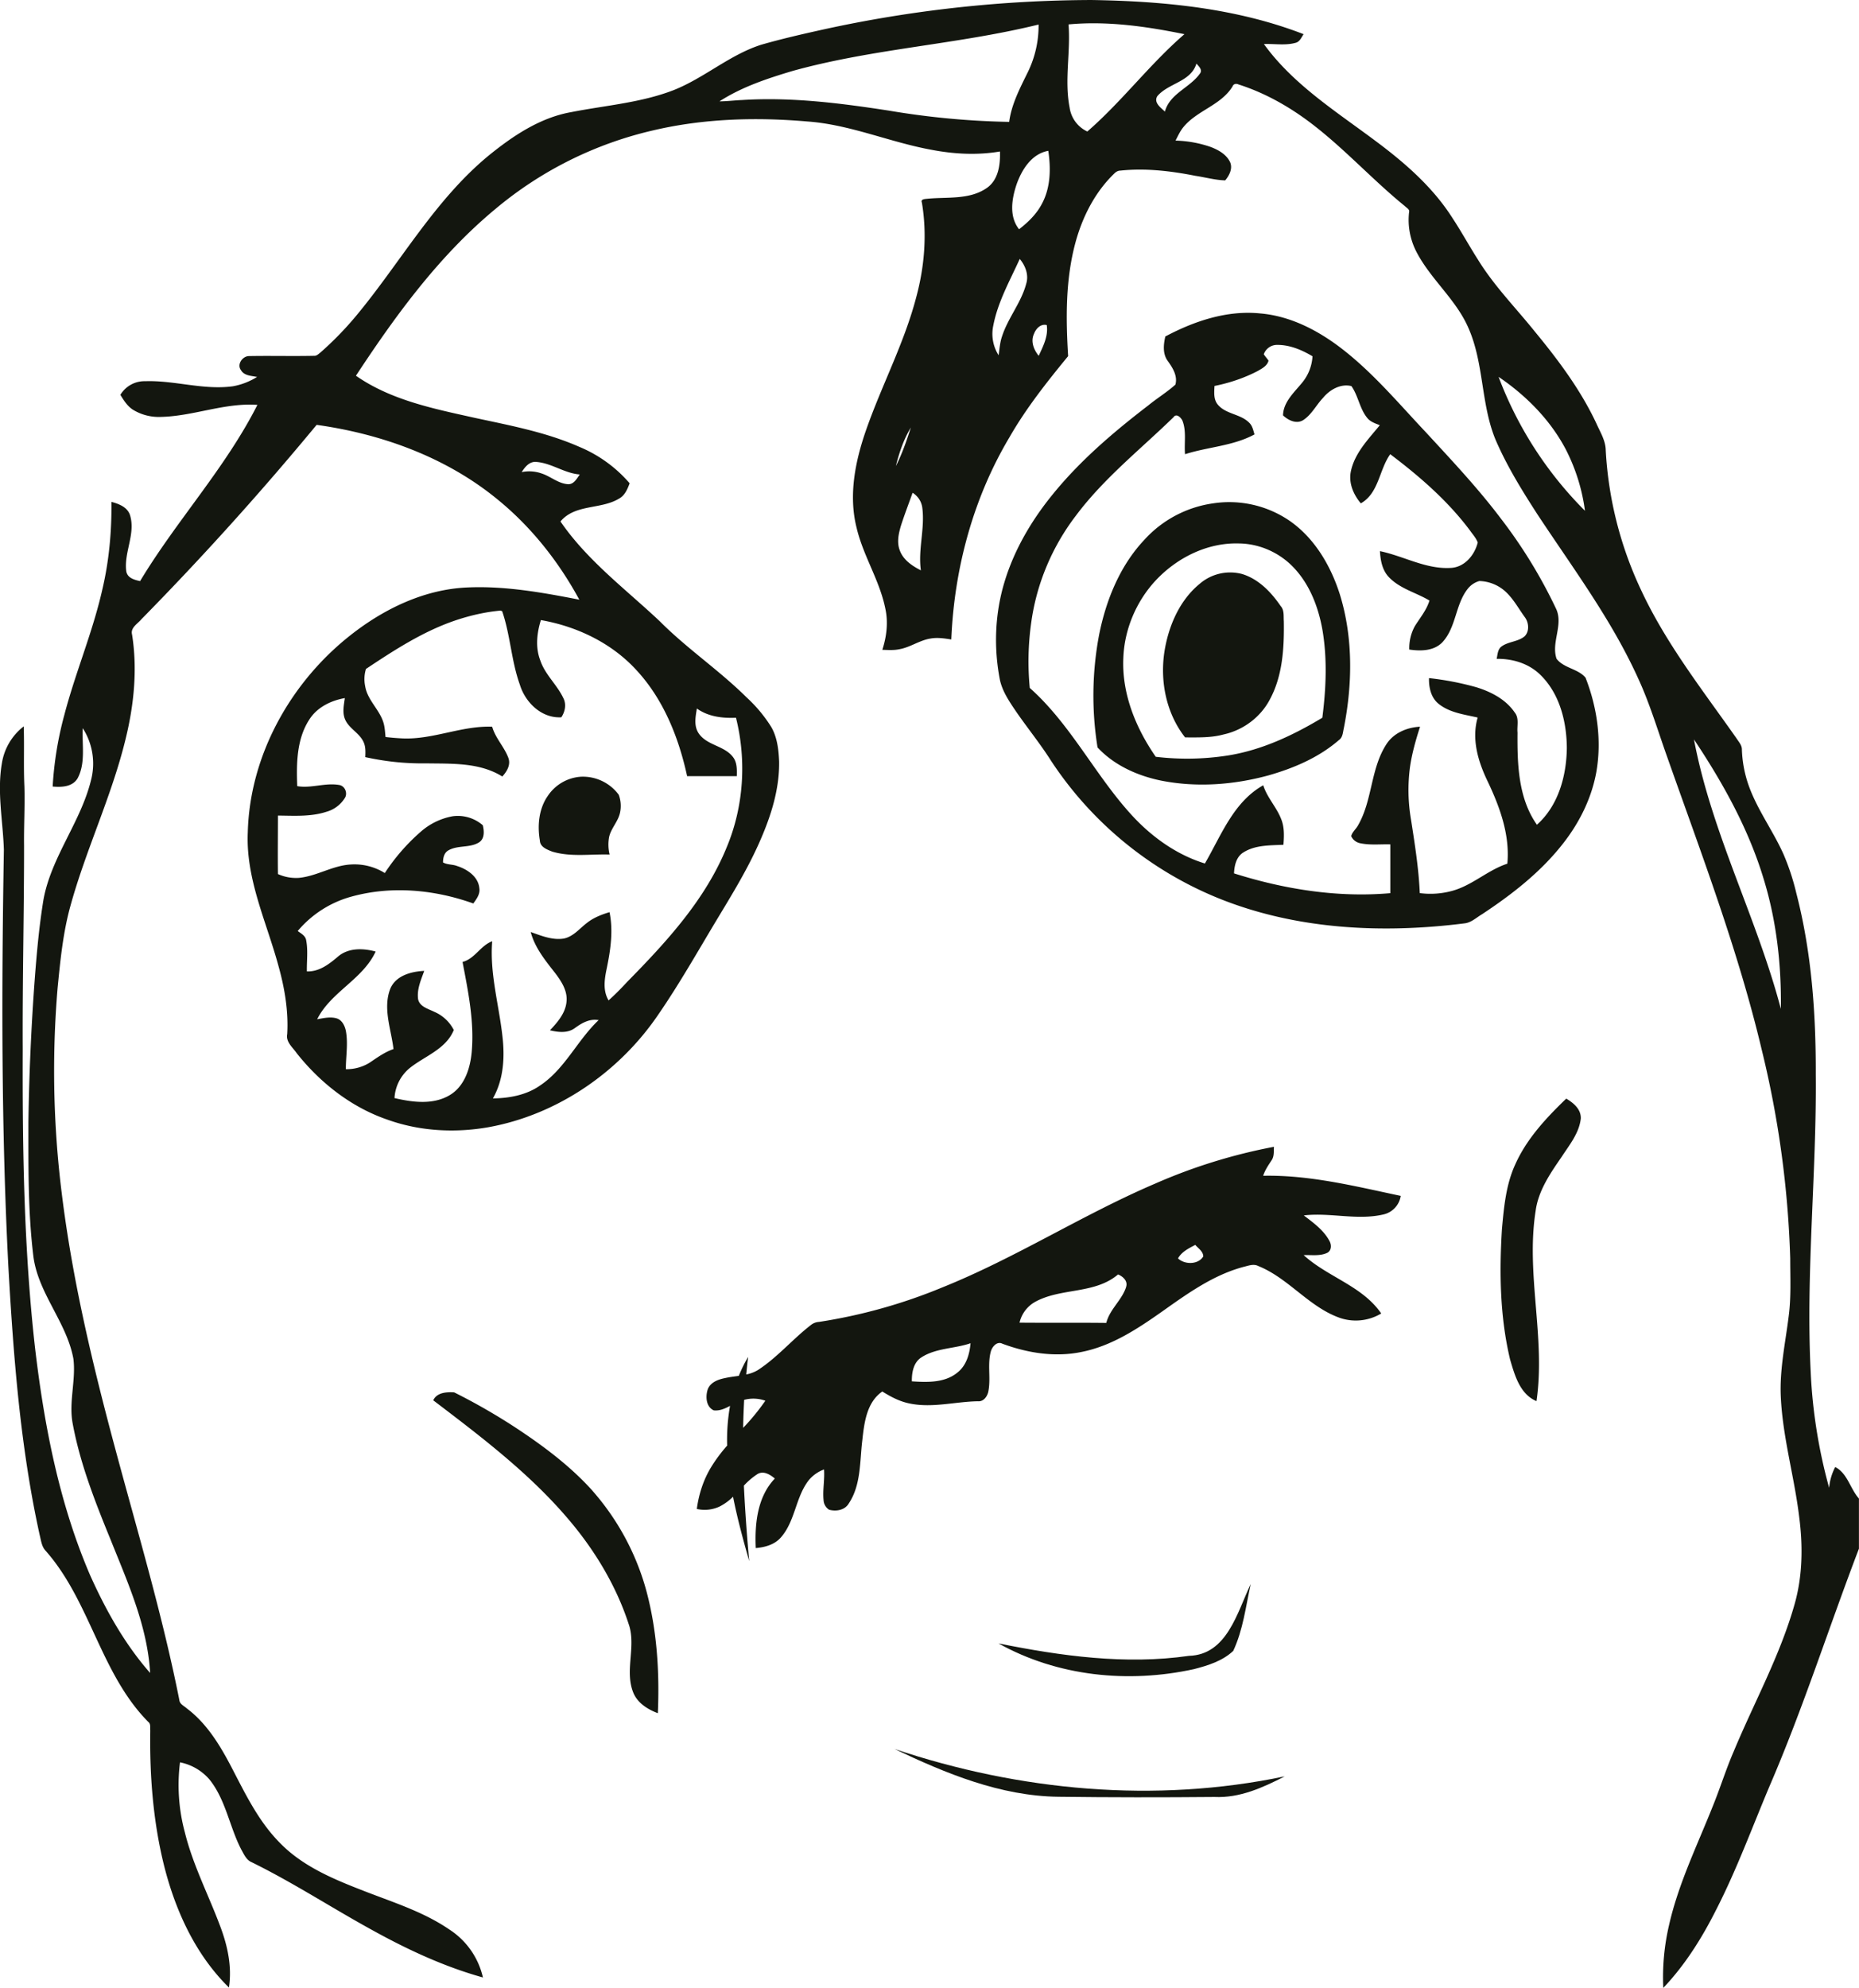
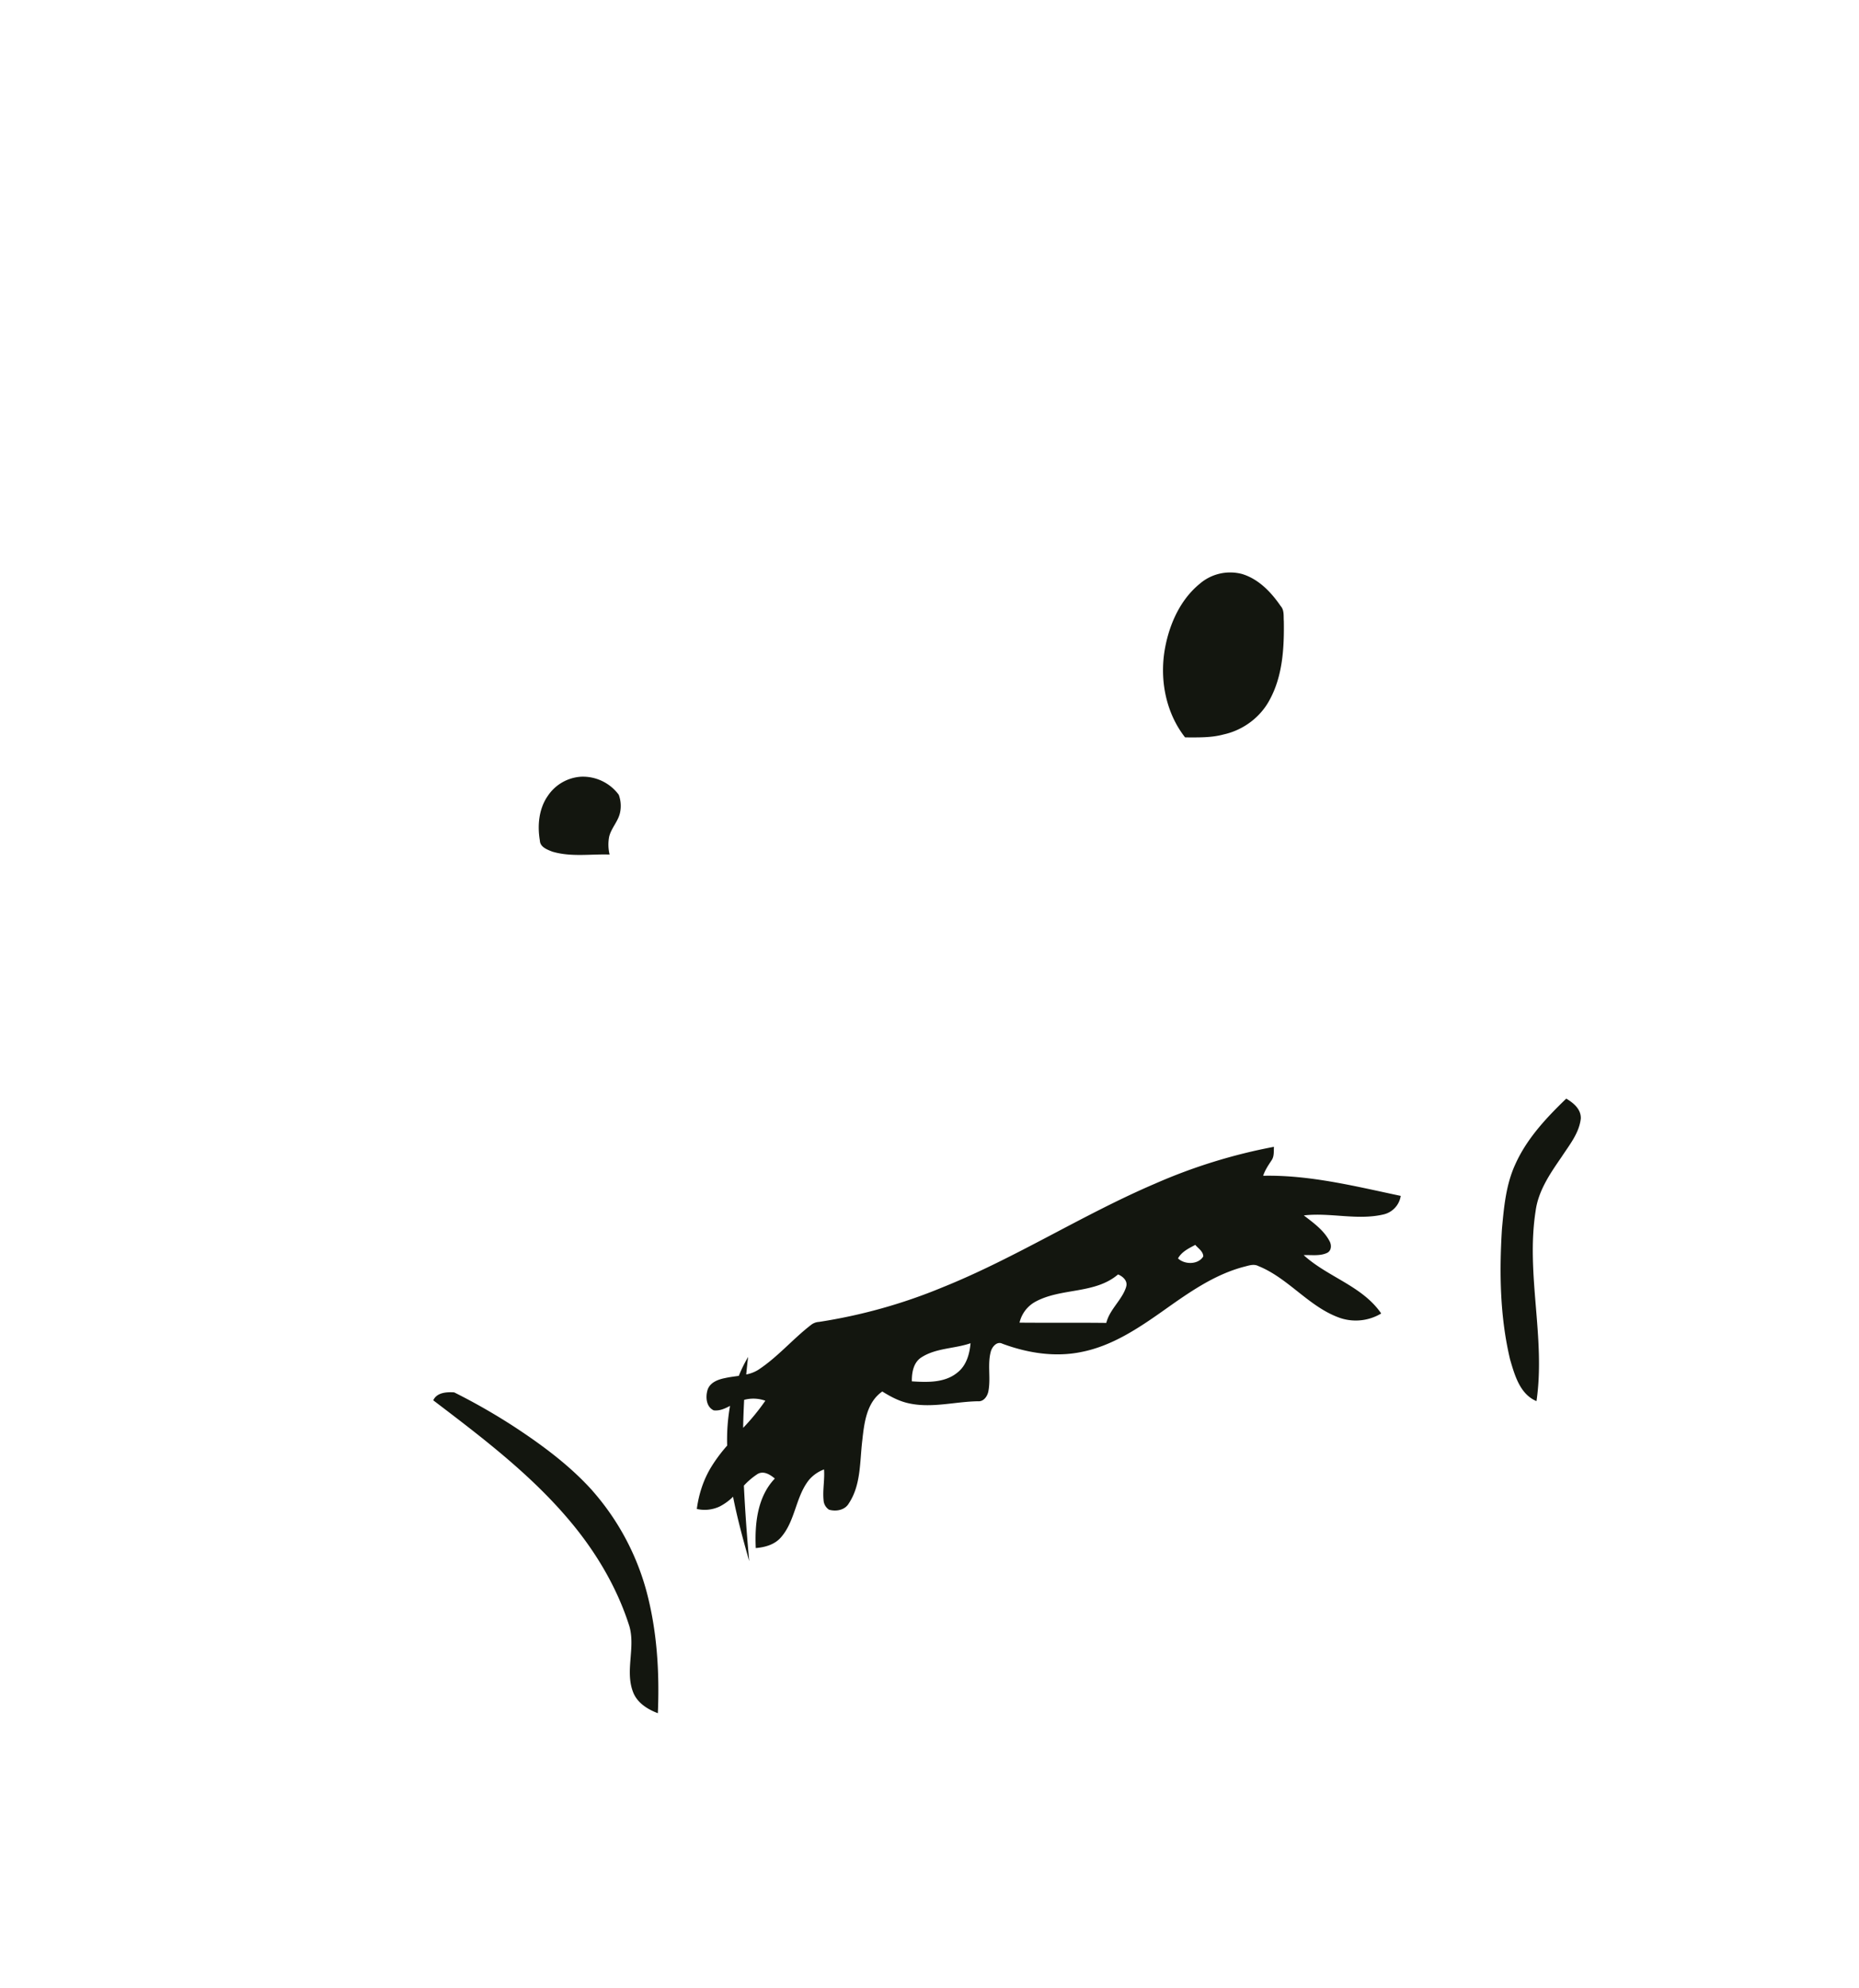
<svg xmlns="http://www.w3.org/2000/svg" width="105.115" height="112.384" viewBox="0 0 27.812 29.735">
  <g fill="#13160f" fill-rule="evenodd">
-     <path d="M18.45 24.694c.148-.315.187-.664.262-1-.203.423-.353 1.058-.924 1.074-.95.137-1.917.002-2.85-.186.885.494 1.942.6 2.924.385.21-.054.428-.122.588-.273zm-5.07 1.466c.77.367 1.585.705 2.454.716.778.01 1.555.01 2.335.003.378.018.724-.14 1.052-.308-1.942.406-3.968.218-5.842-.411z" />
-     <path d="M25.343 11.06c.433.65.818 1.34 1.044 2.092.192.626.265 1.285.256 1.939-.36-1.367-1.038-2.635-1.3-4.031zM22.42 5.637c.413.28.776.646 1.008 1.09.146.286.243.596.284.913a5.64 5.64 0 01-1.292-2.003zm-4.466-4.54c-.148.215-.453.3-.526.572-.06-.057-.172-.134-.114-.23.165-.197.504-.214.585-.488.034.04.094.09.055.147zm-1.687.87a.467.467 0 01-.265-.36c-.08-.41.017-.83-.016-1.242.582-.054 1.165.03 1.734.146-.52.449-.934 1.006-1.453 1.456zm-.677 1.077c-.08.156-.207.279-.344.385-.151-.19-.11-.45-.04-.663.077-.223.225-.465.477-.51.04.264.035.548-.093.788zm-.05 2.278c-.074-.09-.124-.216-.07-.33.029-.077.1-.152.19-.13.026.164-.054.317-.12.46zm-.186-1.082c-.073.283-.272.512-.362.789-.032.09-.038.19-.052.285a.595.595 0 01-.08-.443c.068-.355.248-.672.396-.998.084.1.137.237.098.367zm-2.04-2.583c-.73-.113-1.471-.208-2.212-.161-.113.005-.225.019-.338.02.334-.216.716-.342 1.094-.455 1.207-.335 2.468-.396 3.68-.694a1.58 1.58 0 01-.162.714c-.116.237-.243.477-.278.742a12.064 12.064 0 01-1.785-.166zm.463 6.874c-.13-.066-.265-.156-.316-.3-.047-.122-.016-.255.02-.375.053-.164.115-.324.172-.485a.308.308 0 01.146.23c.039.31-.066.619-.022.93zm-.15-2.136c-.063.196-.13.392-.224.576.05-.2.116-.398.224-.576zm-5.596.515c.226.02.416.17.643.187-.046.063-.09.154-.183.145-.146-.013-.258-.12-.394-.162a.555.555 0 00-.292-.018c.05-.08.12-.166.226-.152zm1.5 3.124c.4.436.625 1.005.749 1.576h.743c.002-.096.006-.204-.056-.285-.13-.172-.385-.173-.51-.35-.08-.112-.052-.252-.031-.377.17.122.382.147.585.138.16.64.116 1.33-.14 1.94-.32.785-.905 1.418-1.49 2.013-.088.096-.18.188-.276.275-.09-.15-.06-.326-.026-.487.056-.273.097-.556.04-.833-.12.036-.238.082-.337.16-.111.084-.204.206-.348.235-.172.027-.337-.043-.494-.098.062.236.22.428.368.617.09.12.183.26.168.42-.013.173-.134.312-.248.433.124.03.266.047.375-.035.103-.075.22-.142.353-.117-.318.3-.503.728-.872.975-.206.146-.463.193-.71.196.162-.284.18-.62.142-.937-.053-.47-.191-.936-.152-1.414-.176.065-.26.262-.444.31.084.439.176.886.138 1.335-.02.246-.103.519-.325.654-.25.152-.56.11-.831.047a.626.626 0 01.229-.45c.225-.18.54-.28.658-.568a.585.585 0 00-.291-.272c-.09-.045-.22-.076-.243-.19-.02-.147.043-.287.092-.423-.196.01-.428.07-.51.272-.111.294.016.604.05.898-.13.044-.242.126-.355.202a.653.653 0 01-.358.099c0-.192.036-.385 0-.575-.016-.075-.055-.157-.133-.184-.097-.03-.2-.005-.296.012.205-.41.682-.595.875-1.013-.185-.05-.401-.058-.557.07-.136.116-.285.234-.472.227-.003-.154.019-.311-.01-.463-.01-.07-.076-.103-.127-.141.21-.25.493-.431.809-.516.597-.164 1.24-.103 1.818.104.048-.067.105-.14.09-.23-.016-.171-.18-.282-.332-.33-.068-.027-.147-.017-.211-.054 0-.064.014-.135.07-.174.143-.09.332-.037.472-.128.083-.057.073-.17.053-.254a.57.57 0 00-.454-.134.99.99 0 00-.472.229 2.984 2.984 0 00-.54.62.857.857 0 00-.51-.128c-.27.015-.506.174-.774.2a.656.656 0 01-.315-.057c-.004-.292 0-.583 0-.875.24.002.49.02.724-.056a.474.474 0 00.282-.215c.038-.073-.008-.177-.094-.187-.208-.035-.415.054-.623.018-.013-.336-.01-.7.178-.992.116-.186.324-.288.534-.325-.014.104-.04.215.003.317.058.14.22.205.28.347.03.069.026.145.023.219.296.065.598.098.902.093.387.007.805-.017 1.148.197.068-.075.13-.175.09-.28-.061-.164-.193-.293-.242-.465-.457-.017-.885.195-1.341.175a3.573 3.573 0 01-.254-.021c-.008-.073-.01-.146-.032-.217-.06-.196-.24-.336-.273-.544a.52.52 0 01.012-.257c.428-.285.867-.57 1.359-.733.213-.07.433-.12.656-.14l.023.01c.123.358.136.743.265 1.1.082.267.327.504.62.486.056-.084.078-.194.03-.287-.094-.2-.275-.352-.346-.567-.074-.193-.05-.406.01-.6.544.095 1.067.347 1.439.759zm17.925 11.91a.833.833 0 00-.091.31 7.824 7.824 0 01-.276-1.737c-.074-1.484.09-2.965.076-4.448.003-.91-.062-1.824-.29-2.706a3.541 3.541 0 00-.193-.587c-.176-.393-.45-.74-.562-1.16a1.8 1.8 0 01-.06-.4c.003-.068-.048-.12-.082-.174-.506-.72-1.055-1.417-1.428-2.22a5.605 5.605 0 01-.527-2.086c-.002-.146-.082-.272-.14-.402-.235-.502-.571-.95-.922-1.376-.287-.357-.61-.684-.85-1.075-.131-.205-.248-.42-.382-.623-.301-.474-.734-.844-1.18-1.174-.58-.432-1.21-.832-1.64-1.427.16-.007.323.025.479-.02.06-.018.082-.081.115-.128C18.494.12 17.403.017 16.33 0a18.992 18.992 0 00-4 .438c-.316.07-.633.142-.945.232-.472.152-.848.496-1.307.678-.49.19-1.02.228-1.532.329-.47.083-.88.36-1.244.657C6.499 3 5.989 3.929 5.329 4.723a4.894 4.894 0 01-.54.554c-.026.019-.052.048-.09.045-.323.007-.65-.002-.973.004-.097 0-.187.124-.12.212.048.083.156.083.24.1a1.022 1.022 0 01-.363.14c-.44.06-.871-.091-1.31-.076a.42.42 0 00-.372.204c.05.082.103.166.184.22a.739.739 0 00.42.11c.488-.01.955-.215 1.446-.18-.48.947-1.21 1.73-1.755 2.636-.085-.018-.192-.047-.207-.148-.037-.28.14-.554.058-.832-.036-.125-.166-.175-.28-.205.005.44-.035.882-.136 1.31-.144.639-.403 1.243-.568 1.875a5.19 5.19 0 00-.175 1.073c.134.012.3.006.375-.127.12-.228.062-.498.075-.746a.98.98 0 01.124.776c-.153.627-.593 1.146-.711 1.785-.064.39-.1.784-.13 1.177a36.073 36.073 0 00-.096 2.156c0 .668-.007 1.339.074 2.003.07.557.498.986.599 1.535.04.32-.07.643-.012.962.11.6.335 1.174.566 1.738.258.646.554 1.297.594 2-.38-.432-.665-.942-.9-1.467-.46-1.071-.683-2.227-.82-3.38C.357 18.69.335 17.19.34 15.695.335 14.68.36 13.667.36 12.652c-.004-.297.014-.594.005-.89-.014-.3 0-.6-.01-.897a.867.867 0 00-.327.554c-.074.428.016.86.03 1.29-.035 2.078-.04 4.158.067 6.233.076 1.346.178 2.699.469 4.02.02.077.028.166.084.229.672.756.823 1.84 1.54 2.565.04.03.026.084.03.129-.01.685.044 1.376.212 2.042.17.665.47 1.317.965 1.802.048-.311-.02-.624-.13-.915-.174-.467-.407-.913-.528-1.4a2.725 2.725 0 01-.074-1.053.78.78 0 01.442.258c.244.305.298.707.475 1.047.04.07.075.156.155.189.625.307 1.209.69 1.82 1.024.52.287 1.065.54 1.64.7a1.161 1.161 0 00-.503-.718c-.403-.276-.877-.417-1.328-.596-.437-.17-.885-.363-1.215-.708-.31-.315-.505-.717-.706-1.104-.173-.333-.373-.67-.68-.9-.04-.037-.104-.062-.11-.124-.25-1.258-.617-2.488-.95-3.726-.342-1.27-.65-2.552-.81-3.86a14.755 14.755 0 01-.061-3.067c.04-.407.08-.817.188-1.212.232-.85.62-1.65.828-2.506.126-.51.18-1.044.098-1.565-.028-.104.083-.162.139-.23a45.71 45.71 0 002.622-2.908c.974.136 1.939.485 2.706 1.115.504.41.915.93 1.224 1.5-.55-.107-1.11-.208-1.671-.183-.642.026-1.247.317-1.747.71-.9.706-1.513 1.8-1.542 2.955-.031.698.282 1.34.46 2 .092.33.15.673.13 1.017-.023.118.083.198.143.286.353.445.82.81 1.36.994.48.172 1.006.2 1.506.112 1.034-.186 1.965-.828 2.55-1.696.307-.447.575-.92.854-1.385.24-.398.486-.796.67-1.224.16-.368.283-.763.276-1.168-.008-.177-.028-.361-.12-.518a2.134 2.134 0 00-.366-.438c-.41-.407-.893-.73-1.3-1.14-.51-.48-1.084-.907-1.485-1.492.22-.264.608-.176.88-.344.085-.048.122-.14.155-.227a2.013 2.013 0 00-.757-.547c-.494-.217-1.027-.317-1.551-.43-.616-.137-1.26-.264-1.787-.632.595-.905 1.244-1.795 2.084-2.492a5.645 5.645 0 012.35-1.175c.758-.18 1.545-.203 2.319-.136.638.045 1.23.309 1.855.423.338.065.686.084 1.027.026.007.197-.023.428-.2.548-.26.178-.59.129-.887.159-.031.004-.104.003-.081.057.079.47.04.952-.083 1.41-.18.692-.52 1.326-.754 1.999-.161.463-.262.97-.14 1.454.098.42.345.787.43 1.21.045.205.02.418-.045.617.084.002.168.009.25-.008.165-.027.303-.133.467-.16.105-.02.21-.003.315.013.044-1.057.326-2.11.869-3.022.249-.435.562-.83.879-1.216-.035-.568-.04-1.147.11-1.7.104-.383.29-.75.577-1.028.025-.026.056-.047.094-.047.376-.04.754.005 1.124.078.148.022.295.064.445.068.062-.074.115-.178.073-.273-.055-.116-.174-.182-.288-.226a1.728 1.728 0 00-.528-.096c.034-.066.065-.135.112-.195.204-.256.565-.33.74-.614.014-.04.054-.048.09-.031.419.133.806.359 1.15.63.47.369.875.813 1.339 1.19.024.026.075.047.063.09-.024.205.016.412.11.594.214.413.596.714.78 1.144.232.53.183 1.132.403 1.665.17.395.397.762.63 1.122.524.794 1.1 1.563 1.497 2.434.18.386.3.795.443 1.195.51 1.447 1.06 2.885 1.414 4.38a14.94 14.94 0 01.425 3.117c0 .289.015.579-.023.865-.05.4-.137.799-.118 1.203.028.61.204 1.2.276 1.805.056.432.05.88-.07 1.3-.217.768-.606 1.469-.91 2.2-.118.272-.205.556-.317.829-.232.583-.51 1.15-.65 1.766a3.43 3.43 0 00-.087.943c.324-.341.577-.744.788-1.163.31-.604.542-1.24.806-1.865.5-1.16.882-2.363 1.333-3.542v-.75c-.132-.147-.17-.377-.355-.471z" />
-     <path d="M22.993 12.336c-.28-.398-.294-.91-.29-1.378-.01-.1.028-.216-.042-.301-.134-.197-.355-.31-.576-.378a4.371 4.371 0 00-.706-.136c-.004.14.03.295.145.386.166.133.384.158.583.204-.094.326.007.66.15.956.182.383.334.799.294 1.23-.293.096-.522.322-.82.405a1.23 1.23 0 01-.49.035c-.016-.367-.074-.73-.13-1.092a2.613 2.613 0 01-.016-.797c.03-.205.087-.404.15-.6-.192.01-.39.09-.5.257-.24.364-.21.834-.423 1.21-.03.06-.09.104-.107.169.024.058.08.098.14.108.147.03.297.012.445.016v.73c-.79.069-1.585-.058-2.338-.296.005-.12.035-.252.144-.316.177-.11.395-.102.595-.112.01-.128.016-.264-.034-.385-.07-.18-.21-.32-.268-.505-.446.25-.63.752-.873 1.17-.425-.131-.796-.398-1.094-.723-.55-.6-.912-1.357-1.526-1.903a4.155 4.155 0 01.023-.985c.08-.578.314-1.131.668-1.593.416-.557.965-.99 1.46-1.472.043-.064.115.008.135.057.06.158.022.332.037.497.343-.11.717-.122 1.039-.296-.018-.06-.03-.126-.075-.171-.13-.137-.35-.128-.473-.274-.066-.078-.055-.184-.05-.28.224-.045.443-.118.645-.223.065-.038.144-.077.163-.156-.022-.033-.05-.062-.071-.095a.21.21 0 01.207-.14c.186 0 .364.076.522.17a.68.68 0 01-.143.38c-.12.152-.293.296-.298.504.078.074.199.133.3.072.128-.082.195-.225.298-.333.1-.122.263-.217.425-.177.104.147.123.34.24.48.047.056.119.079.185.105-.171.21-.378.418-.434.695-.034.173.04.343.15.474.27-.152.273-.502.44-.735.44.332.862.698 1.194 1.142.04.058.09.11.115.179-.047.19-.2.374-.41.38-.368.02-.7-.178-1.053-.251.008.138.034.285.134.389.165.174.407.23.607.35-.044.144-.142.259-.22.385a.68.68 0 00-.082.348c.17.025.369.023.496-.11.207-.224.192-.563.378-.798a.337.337 0 01.174-.117.605.605 0 01.387.154c.122.11.2.259.296.39.058.08.068.209-.005.282-.101.086-.252.077-.355.16-.05.045-.05.118-.064.178.24-.004.484.07.657.242.287.282.39.699.393 1.09-.005.418-.126.863-.448 1.15zm.295-2.48c-.085-.244.102-.504-.005-.744a7.407 7.407 0 00-.827-1.353c-.343-.455-.735-.871-1.121-1.29-.39-.413-.758-.852-1.203-1.208-.368-.295-.802-.533-1.28-.573-.496-.05-.985.115-1.418.345-.027.12-.042.257.035.364.073.102.152.223.116.356-.127.114-.275.204-.407.312-.511.392-1.006.813-1.415 1.313-.324.394-.59.842-.737 1.334-.142.473-.161.98-.065 1.465.04.174.145.325.243.47.172.249.363.483.524.738a5.454 5.454 0 002.492 2.047c1.167.475 2.464.536 3.702.378.097-.016.17-.088.252-.136.442-.292.868-.623 1.198-1.041.25-.314.436-.682.509-1.078.085-.475.015-.97-.16-1.418-.112-.135-.324-.141-.433-.282z" />
-     <path d="M19.783 10.736c-.438.263-.908.485-1.416.565a3.95 3.95 0 01-1.076.019c-.3-.432-.51-.947-.485-1.48.016-.422.189-.835.474-1.147.32-.347.78-.58 1.259-.564.31.004.614.142.824.37.24.257.367.6.425.943.07.428.05.866-.005 1.294zm-.488-2.945a1.599 1.599 0 00-1.145-.262 1.71 1.71 0 00-1.03.546c-.365.387-.572.9-.676 1.417a4.886 4.886 0 00-.024 1.688c.247.266.593.422.945.495.533.107 1.09.066 1.613-.077.379-.108.752-.267 1.053-.528.059-.04.059-.117.074-.18.13-.66.14-1.358-.062-2.006-.136-.424-.376-.834-.748-1.093z" />
    <path d="M19.163 9.07c-.143-.21-.331-.408-.58-.484a.697.697 0 00-.634.146c-.285.233-.446.586-.515.94-.092.468-.001.98.296 1.358.193 0 .388.007.575-.044.29-.063.55-.254.69-.518.195-.357.218-.776.212-1.175-.006-.075.009-.162-.044-.224zM8.187 11.917c-.127.192-.148.435-.11.657.004.096.108.134.184.164.278.084.573.035.859.044a.631.631 0 01-.007-.264c.03-.131.137-.232.164-.366a.48.48 0 00-.02-.264.668.668 0 00-.565-.27.647.647 0 00-.505.3zm15.245 4.516c-.298.288-.59.598-.762.983-.14.303-.17.64-.2.97-.04.65-.03 1.312.122 1.949.069.235.147.519.395.623.138-.947-.161-1.9-.013-2.844.04-.305.22-.564.39-.811.116-.178.262-.354.286-.573.004-.14-.11-.233-.218-.297zm-5.808 2.39c.055-.1.16-.15.258-.202.044.052.118.096.12.172-.074.125-.278.126-.378.03zm-.776.427c-.063.198-.246.333-.297.538-.433-.005-.865 0-1.298-.004a.48.48 0 01.234-.311c.387-.213.89-.112 1.24-.41.074.03.15.1.12.187zm-2.52 1.277c-.19.16-.454.15-.686.135-.002-.132.024-.284.145-.36.22-.14.492-.127.733-.21-.014.16-.061.33-.192.435zm-3.21.832c.002-.14.008-.28.015-.42a.53.53 0 01.317.013 3.282 3.282 0 01-.333.407zm7.905-4.002c.042-.06.032-.135.036-.203a8.206 8.206 0 00-1.776.55c-1.088.465-2.09 1.114-3.19 1.555a7.981 7.981 0 01-1.84.514.213.213 0 00-.123.048c-.274.212-.5.483-.791.672a.53.53 0 01-.175.066c.009-.087.017-.175.029-.263a2.08 2.08 0 00-.14.284c-.07.01-.138.018-.205.033-.102.02-.22.062-.26.17-.035.106-.026.26.09.313.089.01.167-.026.244-.067a2.877 2.877 0 00-.043.594 2.298 2.298 0 00-.241.324c-.115.19-.184.404-.213.624a.529.529 0 00.342-.037.804.804 0 00.2-.146c.065.33.154.655.242.964a25.638 25.638 0 01-.08-1.13 1.08 1.08 0 01.193-.166c.093-.066.197-.002.27.06-.262.274-.302.678-.285 1.04.14-.012.285-.052.379-.163.212-.244.216-.597.412-.85a.54.54 0 01.23-.163c.012.152-.022.304-.007.457a.183.183 0 00.082.145c.106.03.239.007.297-.096.182-.275.162-.62.2-.935.029-.264.063-.573.3-.737.122.076.25.145.393.176.344.077.69-.024 1.037-.03.084.008.14-.07.156-.145.04-.198-.016-.405.038-.601.02-.07.092-.156.172-.115.377.14.79.206 1.187.123.454-.09.846-.352 1.217-.614.373-.264.755-.538 1.204-.658.073-.017.15-.05.223-.012.45.182.752.607 1.21.772a.738.738 0 00.627-.063c-.283-.413-.801-.544-1.16-.873.118-.005.245.018.354-.035.064-.035.064-.118.033-.174-.086-.164-.241-.274-.385-.385.397-.046.799.077 1.19-.014a.337.337 0 00.26-.278c-.678-.143-1.358-.315-2.058-.301.027-.084.077-.157.125-.23zm-10.16 4.94c-.333-.37-.736-.67-1.15-.943a9.19 9.19 0 00-.918-.527c-.11-.007-.26 0-.313.119.74.563 1.49 1.13 2.084 1.853.37.45.673.967.85 1.526.093.324-.068.67.056.987.062.16.216.256.37.314.026-.614-.012-1.238-.173-1.834a3.762 3.762 0 00-.806-1.494z" />
  </g>
</svg>